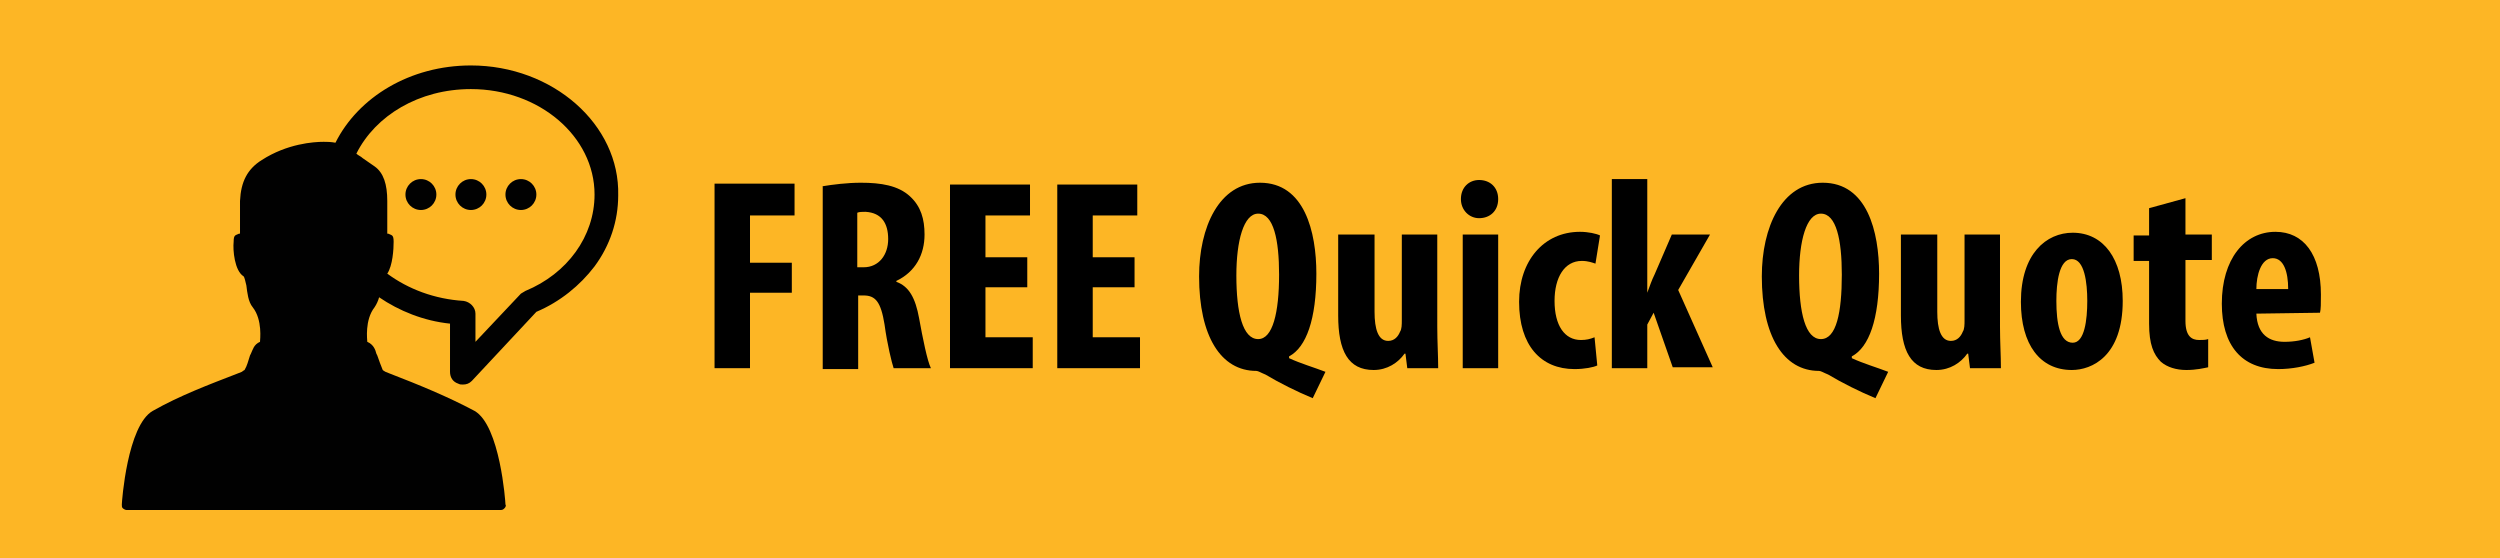
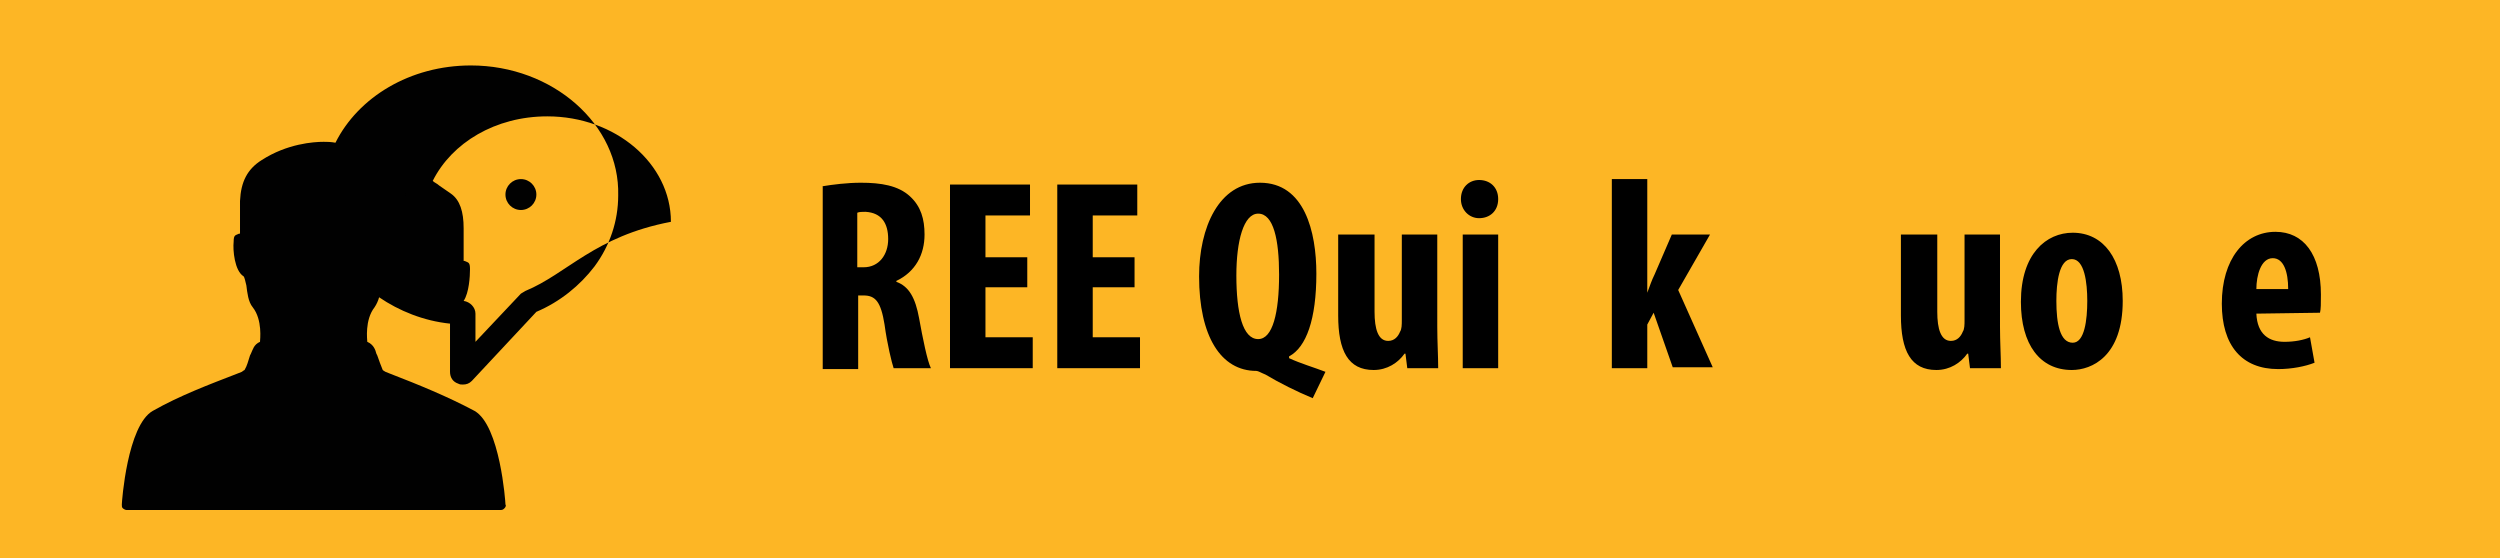
<svg xmlns="http://www.w3.org/2000/svg" version="1.1" id="Layer_1" x="0px" y="0px" width="275px" height="61.4px" viewBox="-432.5 451.6 275 61.4" style="enable-background:new -432.5 451.6 275 61.4;" xml:space="preserve">
  <style type="text/css">
	.st0{fill:#FDB625;}
	.st1{fill:none;}
	.st2{enable-background:new    ;}
	.st3{fill:#010101;}
</style>
  <rect id="XMLID_1_" x="-432.5" y="442.3" class="st0" width="275" height="80" />
  <rect id="XMLID_2_" x="-368.8" y="471.3" class="st1" width="205" height="30" />
  <g class="st2">
-     <path d="M-353.9,471.8h8.8v3.5h-4.9v5.2h4.6v3.3h-4.6v8.3h-3.9V471.8z" />
    <path d="M-342.1,472.1c1.2-0.2,2.8-0.4,4.3-0.4c2.2,0,4.1,0.3,5.4,1.5c1.2,1.1,1.6,2.5,1.6,4.2c0,2.2-1,4.1-3.1,5.1v0.1   c1.4,0.5,2.1,1.8,2.5,4c0.4,2.2,0.9,4.7,1.3,5.5h-4.1c-0.2-0.6-0.7-2.6-1-4.8c-0.4-2.5-1-3.2-2.3-3.2h-0.6v8.1h-3.9v-20.1H-342.1z    M-338.2,481h0.7c1.7,0,2.7-1.4,2.7-3.1c0-1.7-0.7-2.9-2.5-3c-0.3,0-0.7,0-0.9,0.1C-338.2,475-338.2,481-338.2,481z" />
    <path d="M-319.5,483.2h-4.6v5.5h5.2v3.4h-9.1v-20.2h8.8v3.4h-4.9v4.6h4.6V483.2z" />
    <path d="M-307.7,483.2h-4.6v5.5h5.2v3.4h-9.1v-20.2h8.8v3.4h-4.9v4.6h4.6V483.2z" />
    <path d="M-288.1,495.4c-1.7-0.7-3.7-1.7-5.2-2.6c-0.5-0.2-0.8-0.4-1-0.4c-3.9,0-6.3-3.8-6.3-10.4c0-5.4,2.2-10.3,6.7-10.3   c4.9,0,6.2,5.4,6.2,10c0,5-1.1,8.1-3,9.1v0.2c1.3,0.6,2.7,1,4,1.5L-288.1,495.4z M-291.8,481.8c0-3.8-0.6-6.7-2.3-6.7   c-1.6,0-2.4,3-2.4,6.8c0,4.1,0.7,7,2.4,7C-292.5,488.9-291.8,486-291.8,481.8z" />
    <path d="M-274.4,487.6c0,1.6,0.1,3.1,0.1,4.5h-3.4l-0.2-1.6h-0.1c-0.7,1-1.9,1.8-3.4,1.8c-2.8,0-3.9-2.1-3.9-6v-8.9h4v8.5   c0,1.9,0.4,3.2,1.5,3.2c0.7,0,1.1-0.5,1.3-1c0.2-0.3,0.2-0.8,0.2-1.3v-9.4h3.9L-274.4,487.6L-274.4,487.6z" />
    <path d="M-271.6,492.1v-14.7h3.9v14.7H-271.6z M-267.7,473.5c0,1.3-0.9,2.1-2.1,2.1c-1.1,0-2-0.9-2-2.1c0-1.3,0.9-2.1,2-2.1   C-268.6,471.4-267.7,472.2-267.7,473.5z" />
-     <path d="M-256.8,491.8c-0.4,0.2-1.4,0.4-2.5,0.4c-3.7,0-6.1-2.6-6.1-7.4c0-4.5,2.7-7.7,6.7-7.7c0.9,0,1.8,0.2,2.2,0.4l-0.5,3.1   c-0.3-0.1-0.8-0.3-1.5-0.3c-1.9,0-3,1.8-3,4.4c0,2.7,1.1,4.3,2.9,4.3c0.6,0,1-0.1,1.5-0.3L-256.8,491.8z" />
    <path d="M-251.3,483.8L-251.3,483.8c0.3-0.8,0.5-1.4,0.8-2l1.9-4.4h4.2l-3.5,6.1l3.8,8.5h-4.4l-2.1-6l-0.7,1.3v4.8h-3.9v-20.8h3.9   V483.8z" />
-     <path d="M-226.2,495.4c-1.7-0.7-3.7-1.7-5.2-2.6c-0.5-0.2-0.8-0.4-1-0.4c-3.9,0-6.3-3.8-6.3-10.4c0-5.4,2.2-10.3,6.7-10.3   c4.9,0,6.2,5.4,6.2,10c0,5-1.1,8.1-3,9.1v0.2c1.3,0.6,2.7,1,4,1.5L-226.2,495.4z M-229.9,481.8c0-3.8-0.6-6.7-2.3-6.7   c-1.6,0-2.4,3-2.4,6.8c0,4.1,0.7,7,2.4,7S-229.9,486-229.9,481.8z" />
    <path d="M-212.5,487.6c0,1.6,0.1,3.1,0.1,4.5h-3.4l-0.2-1.6h-0.1c-0.7,1-1.9,1.8-3.4,1.8c-2.8,0-3.9-2.1-3.9-6v-8.9h4v8.5   c0,1.9,0.4,3.2,1.5,3.2c0.7,0,1.1-0.5,1.3-1c0.2-0.3,0.2-0.8,0.2-1.3v-9.4h3.9L-212.5,487.6L-212.5,487.6z" />
    <path d="M-199,484.7c0,6.1-3.4,7.6-5.6,7.6c-3.5,0-5.6-2.8-5.6-7.5c0-5.3,2.8-7.6,5.7-7.6C-201.1,477.2-199,480.1-199,484.7z    M-206.3,484.7c0,2.5,0.4,4.6,1.8,4.6c1.3,0,1.6-2.5,1.6-4.6c0-2-0.3-4.6-1.7-4.6C-206,480.1-206.3,482.7-206.3,484.7z" />
-     <path d="M-192.1,473.4v4h2.9v2.8h-2.9v6.7c0,1.7,0.7,2.1,1.5,2.1c0.4,0,0.7,0,1-0.1v3.1c-0.5,0.1-1.3,0.3-2.4,0.3   c-1.1,0-2.1-0.3-2.8-0.9c-0.8-0.8-1.3-1.9-1.3-4.2v-6.9h-1.7v-2.8h1.7v-3L-192.1,473.4z" />
    <path d="M-184.3,486.1c0.1,2.3,1.4,3.1,3.1,3.1c1.1,0,2.1-0.2,2.8-0.5l0.5,2.8c-1,0.4-2.5,0.7-4,0.7c-4,0-6.2-2.6-6.2-7.2   c0-4.9,2.5-7.9,5.9-7.9c3.1,0,5,2.5,5,6.9c0,1,0,1.6-0.1,2L-184.3,486.1L-184.3,486.1z M-180.8,483.4c0-1.9-0.5-3.4-1.7-3.4   c-1.3,0-1.8,1.9-1.8,3.4H-180.8z" />
  </g>
  <g id="XMLID_11_">
    <g id="XMLID_12_">
-       <path id="XMLID_9_" class="st3" d="M-380.7,458.8c-6.7,0-12.4,3.5-14.9,8.5c-0.5-0.1-1-0.1-1.3-0.1c-1.1,0-4,0.2-6.8,2    c-1.6,1-2.3,2.4-2.4,4.5l0,0l0,0v3.6l0,0h-0.1c-0.4,0.2-0.6,0.1-0.6,0.9c-0.1,0.9,0.1,3.2,1.1,3.8c0.1,0.1,0.2,0.6,0.3,1    c0.1,0.8,0.2,1.8,0.7,2.4c1.1,1.4,0.8,3.6,0.8,3.8l0,0c-0.7,0.3-0.8,0.9-1,1.3l-0.1,0.2c-0.2,0.6-0.3,1.1-0.6,1.6    c0,0-0.2,0.1-0.3,0.2l-0.5,0.2c-3.1,1.2-6.3,2.4-9.3,4.1c-2.8,1.6-3.4,10-3.4,10.3c0,0.2,0,0.3,0.1,0.4s0.3,0.2,0.4,0.2h20.6h20.6    c0.2,0,0.3-0.1,0.4-0.2c0.1-0.1,0.2-0.3,0.1-0.4c0-0.3-0.6-8.7-3.4-10.3c-3-1.6-6.2-2.9-9.3-4.1l-0.5-0.2    c-0.2-0.1-0.3-0.2-0.3-0.2c-0.2-0.5-0.4-1-0.6-1.6l-0.1-0.2c-0.1-0.4-0.3-1-1-1.3l0,0c0-0.2-0.3-2.4,0.8-3.8    c0.2-0.3,0.4-0.7,0.5-1.1c2.2,1.5,4.9,2.6,7.8,2.9v5.3c0,0.6,0.3,1.1,0.9,1.3c0.2,0.1,0.3,0.1,0.5,0.1c0.4,0,0.7-0.1,1-0.4    l7.1-7.6c2.6-1.1,4.8-2.9,6.4-5c1.7-2.3,2.6-5,2.6-7.8C-364.3,465.3-371.7,458.8-380.7,458.8z M-374.7,483.6    c-0.2,0.1-0.3,0.2-0.5,0.3l-5,5.3v-3.1c0-0.7-0.6-1.3-1.3-1.4c-3.2-0.2-6.1-1.3-8.4-3c0.6-0.9,0.7-2.7,0.7-3.5s-0.2-0.7-0.6-0.9    c0,0,0,0-0.1,0l0,0v-3.6c0-1.8-0.4-3.1-1.4-3.8c-0.4-0.3-0.9-0.6-1.3-0.9c-0.2-0.2-0.5-0.3-0.7-0.5c2.1-4.2,6.9-7.1,12.6-7.1    c7.5,0,13.6,5.2,13.6,11.6C-367.1,477.6-370.1,481.7-374.7,483.6z" />
+       <path id="XMLID_9_" class="st3" d="M-380.7,458.8c-6.7,0-12.4,3.5-14.9,8.5c-0.5-0.1-1-0.1-1.3-0.1c-1.1,0-4,0.2-6.8,2    c-1.6,1-2.3,2.4-2.4,4.5l0,0l0,0v3.6l0,0h-0.1c-0.4,0.2-0.6,0.1-0.6,0.9c-0.1,0.9,0.1,3.2,1.1,3.8c0.1,0.1,0.2,0.6,0.3,1    c0.1,0.8,0.2,1.8,0.7,2.4c1.1,1.4,0.8,3.6,0.8,3.8l0,0c-0.7,0.3-0.8,0.9-1,1.3l-0.1,0.2c-0.2,0.6-0.3,1.1-0.6,1.6    c0,0-0.2,0.1-0.3,0.2l-0.5,0.2c-3.1,1.2-6.3,2.4-9.3,4.1c-2.8,1.6-3.4,10-3.4,10.3c0,0.2,0,0.3,0.1,0.4s0.3,0.2,0.4,0.2h20.6h20.6    c0.2,0,0.3-0.1,0.4-0.2c0.1-0.1,0.2-0.3,0.1-0.4c0-0.3-0.6-8.7-3.4-10.3c-3-1.6-6.2-2.9-9.3-4.1l-0.5-0.2    c-0.2-0.1-0.3-0.2-0.3-0.2c-0.2-0.5-0.4-1-0.6-1.6l-0.1-0.2c-0.1-0.4-0.3-1-1-1.3l0,0c0-0.2-0.3-2.4,0.8-3.8    c0.2-0.3,0.4-0.7,0.5-1.1c2.2,1.5,4.9,2.6,7.8,2.9v5.3c0,0.6,0.3,1.1,0.9,1.3c0.2,0.1,0.3,0.1,0.5,0.1c0.4,0,0.7-0.1,1-0.4    l7.1-7.6c2.6-1.1,4.8-2.9,6.4-5c1.7-2.3,2.6-5,2.6-7.8C-364.3,465.3-371.7,458.8-380.7,458.8z M-374.7,483.6    c-0.2,0.1-0.3,0.2-0.5,0.3l-5,5.3v-3.1c0-0.7-0.6-1.3-1.3-1.4c0.6-0.9,0.7-2.7,0.7-3.5s-0.2-0.7-0.6-0.9    c0,0,0,0-0.1,0l0,0v-3.6c0-1.8-0.4-3.1-1.4-3.8c-0.4-0.3-0.9-0.6-1.3-0.9c-0.2-0.2-0.5-0.3-0.7-0.5c2.1-4.2,6.9-7.1,12.6-7.1    c7.5,0,13.6,5.2,13.6,11.6C-367.1,477.6-370.1,481.7-374.7,483.6z" />
      <circle id="XMLID_6_" class="st3" cx="-386.2" cy="473" r="1.7" />
-       <circle id="XMLID_5_" class="st3" cx="-380.7" cy="473" r="1.7" />
      <circle id="XMLID_4_" class="st3" cx="-375.2" cy="473" r="1.7" />
    </g>
  </g>
</svg>